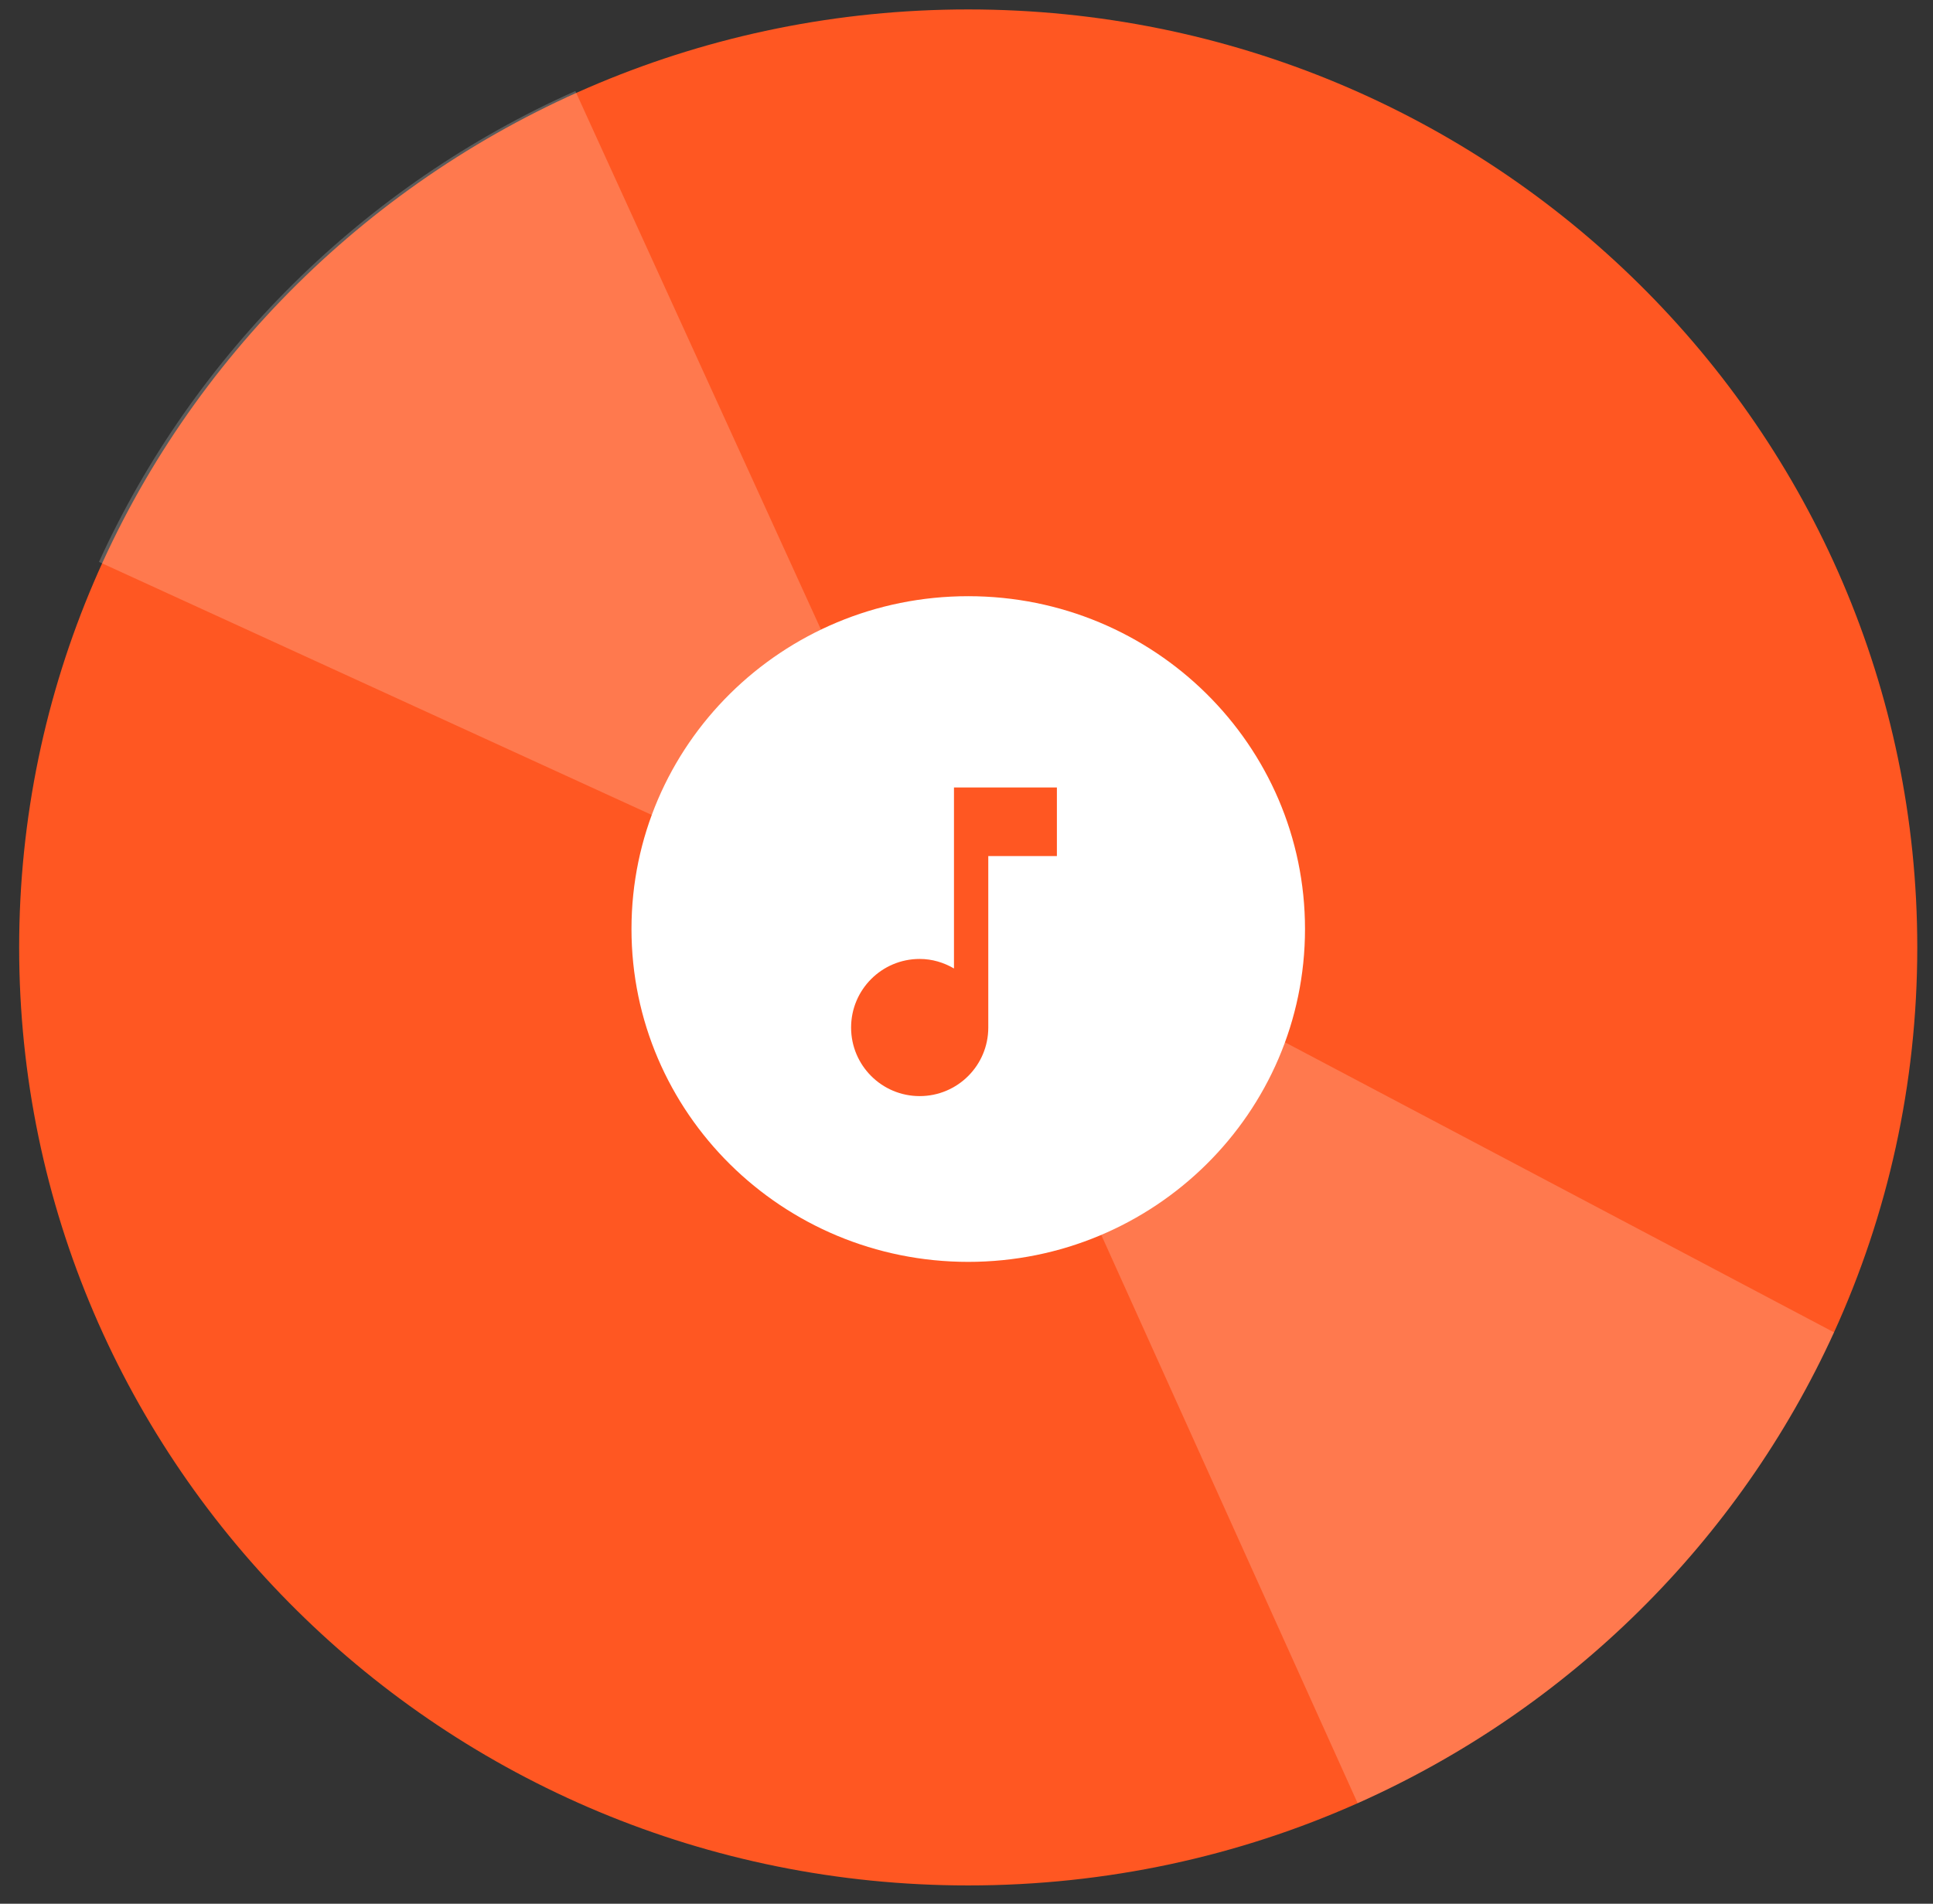
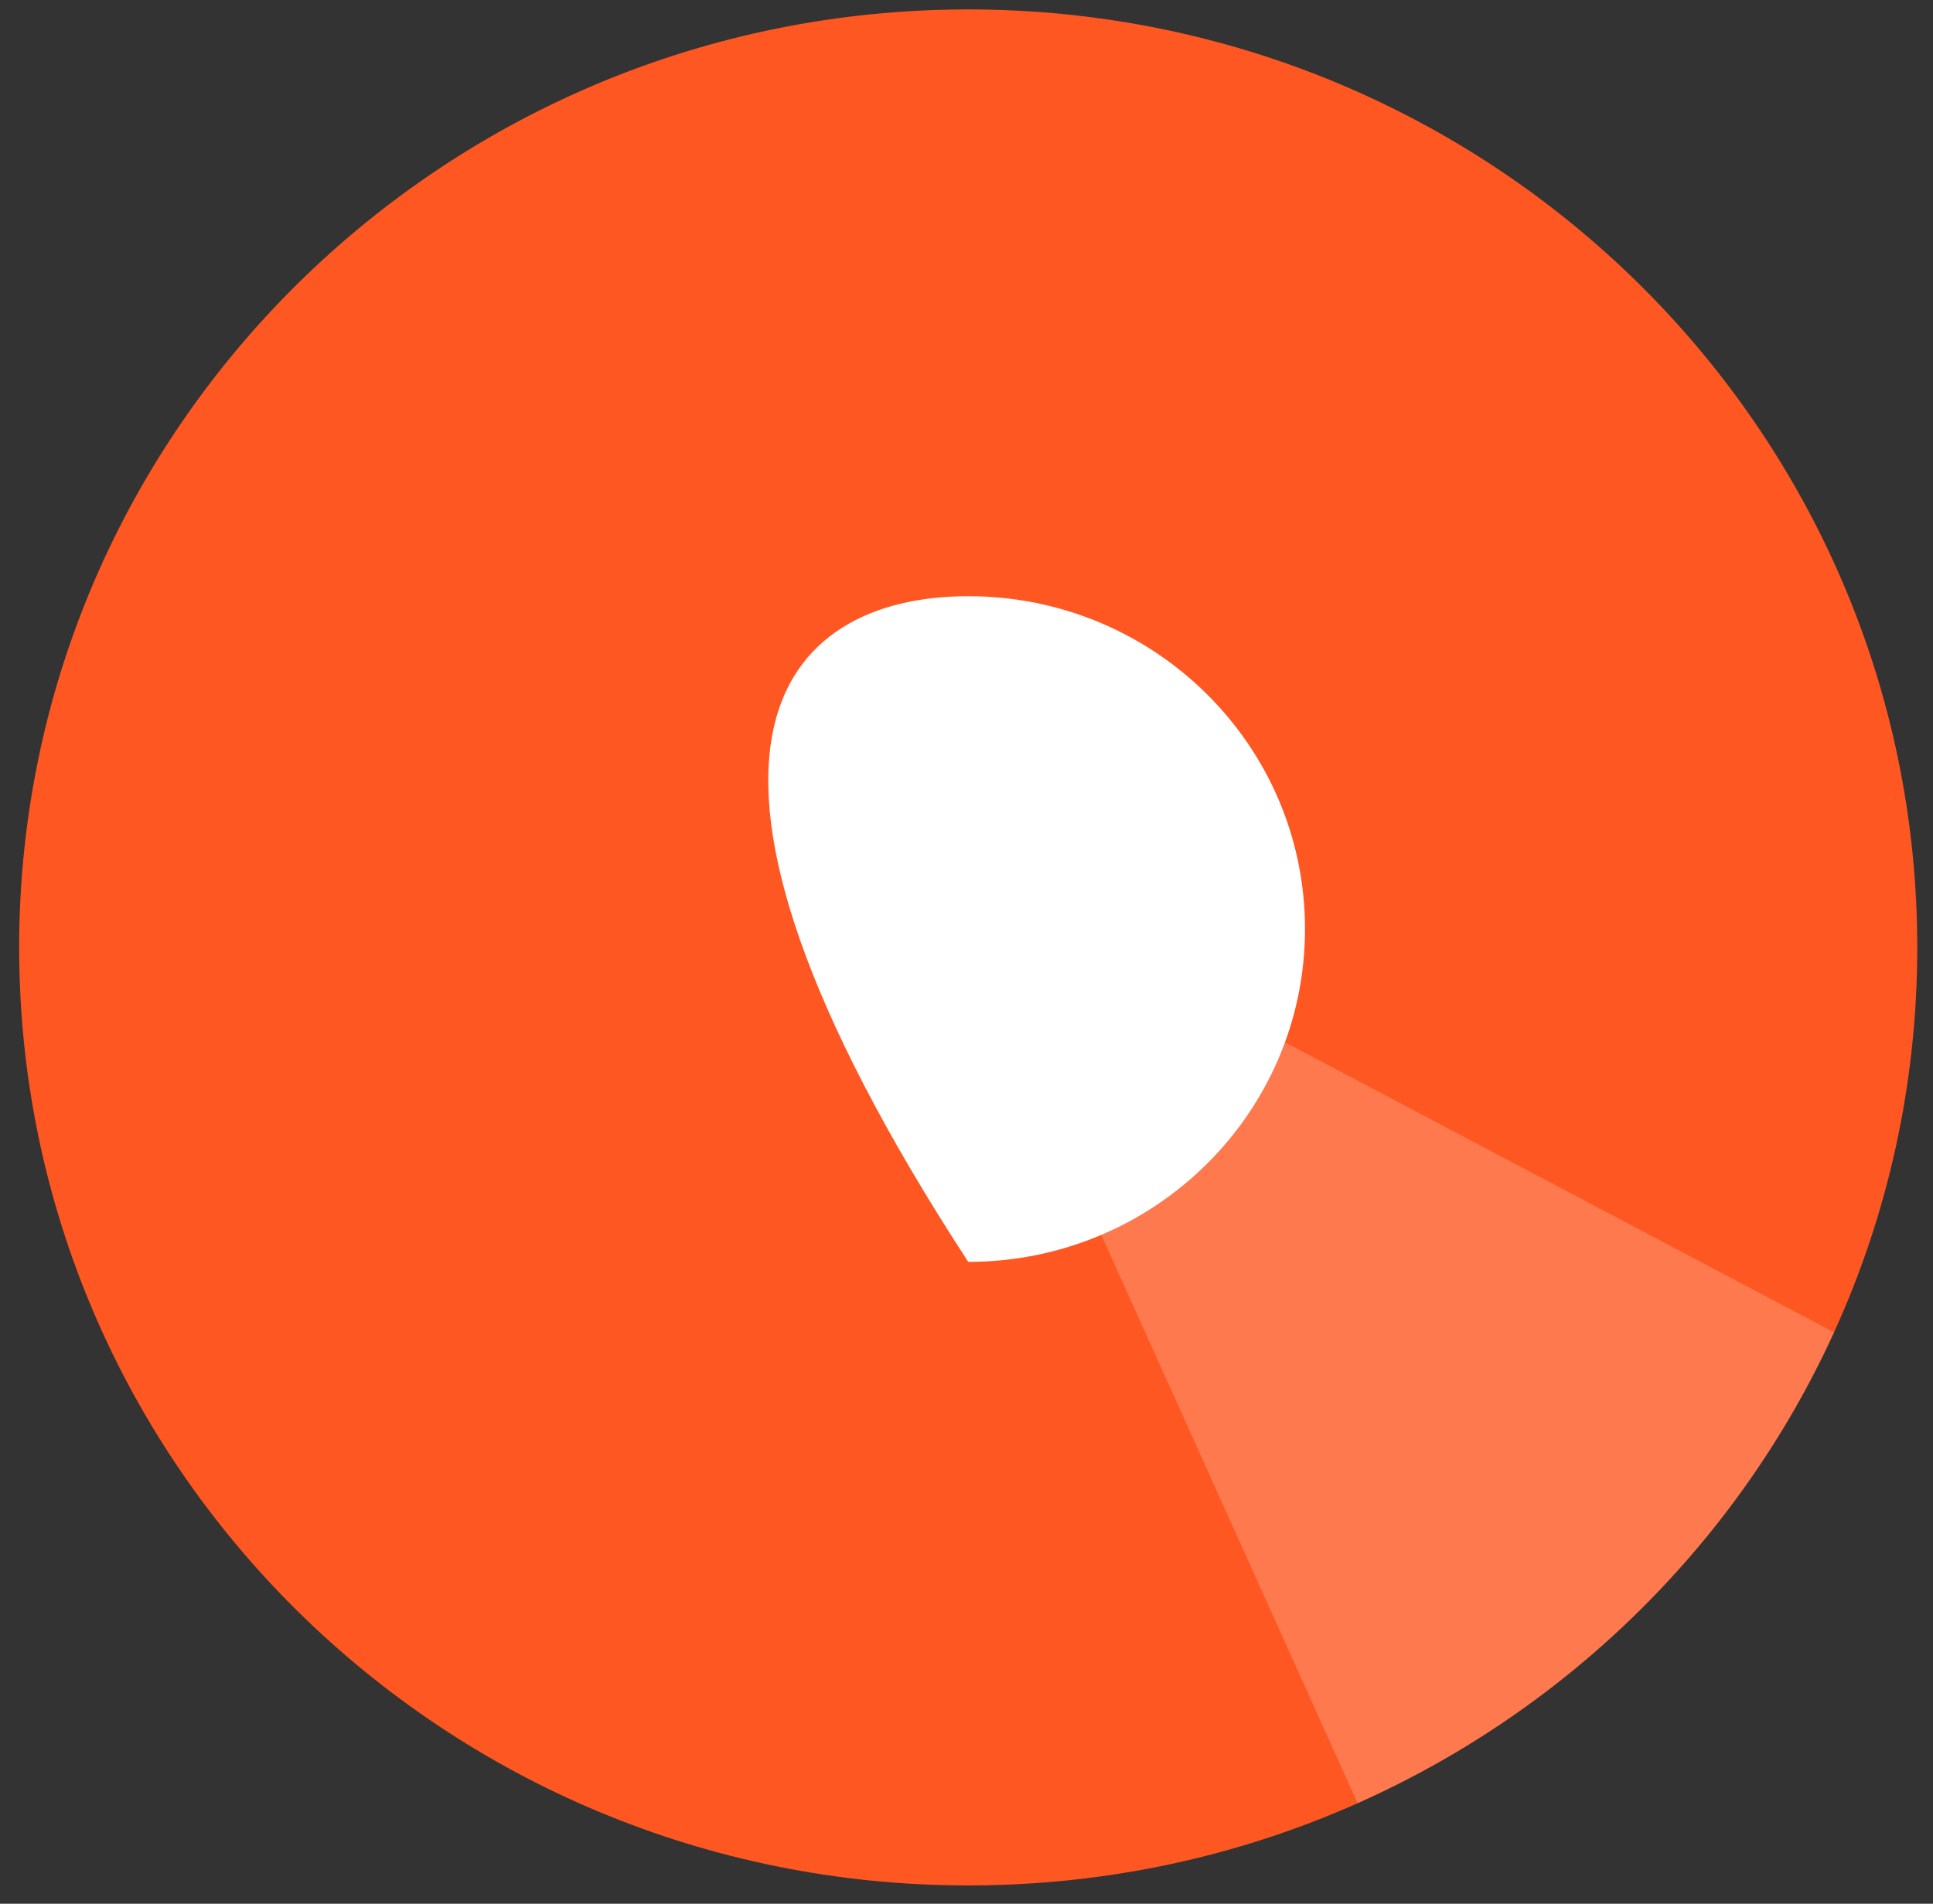
<svg xmlns="http://www.w3.org/2000/svg" xmlns:ns1="http://www.bohemiancoding.com/sketch/ns" width="67px" height="66px" viewBox="0 0 67 66" version="1.1">
  <rect x="0" y="0" width="67" height="66" fill="#333333" stroke="none" />
  <title>Imported Layers</title>
  <desc>Created with Sketch.</desc>
  <defs />
  <g id="Page-1" stroke="none" stroke-width="1" fill="none" fill-rule="evenodd" ns1:type="MSPage">
    <g id="02.01-landing-page-copy" ns1:type="MSArtboardGroup" transform="translate(-413, -2331)">
      <g id="Imported-Layers" ns1:type="MSLayerGroup" transform="translate(413.633, 2330.891)">
        <path d="M65.822,32.956 C65.822,37.708 64.793,42.229 62.936,46.299 C59.636,53.537 53.746,59.36 46.424,62.623 C42.307,64.458 37.734,65.474 32.926,65.474 C14.76,65.474 0.031,50.915 0.031,32.956 C0.031,14.997 14.76,0.436 32.926,0.436 C51.093,0.436 65.822,14.997 65.822,32.956" id="Fill-1" fill="#FF5722" ns1:type="MSShapeGroup" />
        <path d="M35.367,38.109 L46.424,62.623 C53.746,59.36 59.636,53.537 62.936,46.299 L39.867,34.109 L35.367,38.109 Z" id="Fill-2" fill-opacity="0.2" fill="#FFFFFF" ns1:type="MSShapeGroup" />
-         <path d="M2.797,5.264 L14.355,30.609 C21.677,27.346 27.567,21.523 30.867,14.285 L6.797,3.264 L2.797,5.264 Z" id="Fill-2-Copy" fill-opacity="0.2" fill="#FFFFFF" ns1:type="MSShapeGroup" transform="translate(16.832, 16.937) rotate(-180) translate(-16.832, -16.937) " />
-         <path d="M44.6,32.316 C44.6,38.687 39.377,43.856 32.927,43.856 C26.478,43.856 21.255,38.687 21.255,32.316 C21.255,25.943 26.478,20.778 32.927,20.778 C39.377,20.778 44.6,25.943 44.6,32.316" fill="#FFFFFF" ns1:type="MSShapeGroup" />
-         <path d="M32.433,33.684 C32.083,33.479 31.678,33.354 31.244,33.354 C29.931,33.354 28.867,34.418 28.867,35.732 C28.867,37.045 29.931,38.109 31.244,38.109 C32.558,38.109 33.622,37.045 33.622,35.732 L33.622,29.787 L36,29.787 L36,27.409 L32.433,27.409 L32.433,33.684 Z" id="Shape-Copy-8" fill="#FF5722" ns1:type="MSShapeGroup" />
+         <path d="M44.6,32.316 C44.6,38.687 39.377,43.856 32.927,43.856 C21.255,25.943 26.478,20.778 32.927,20.778 C39.377,20.778 44.6,25.943 44.6,32.316" fill="#FFFFFF" ns1:type="MSShapeGroup" />
      </g>
    </g>
  </g>
</svg>